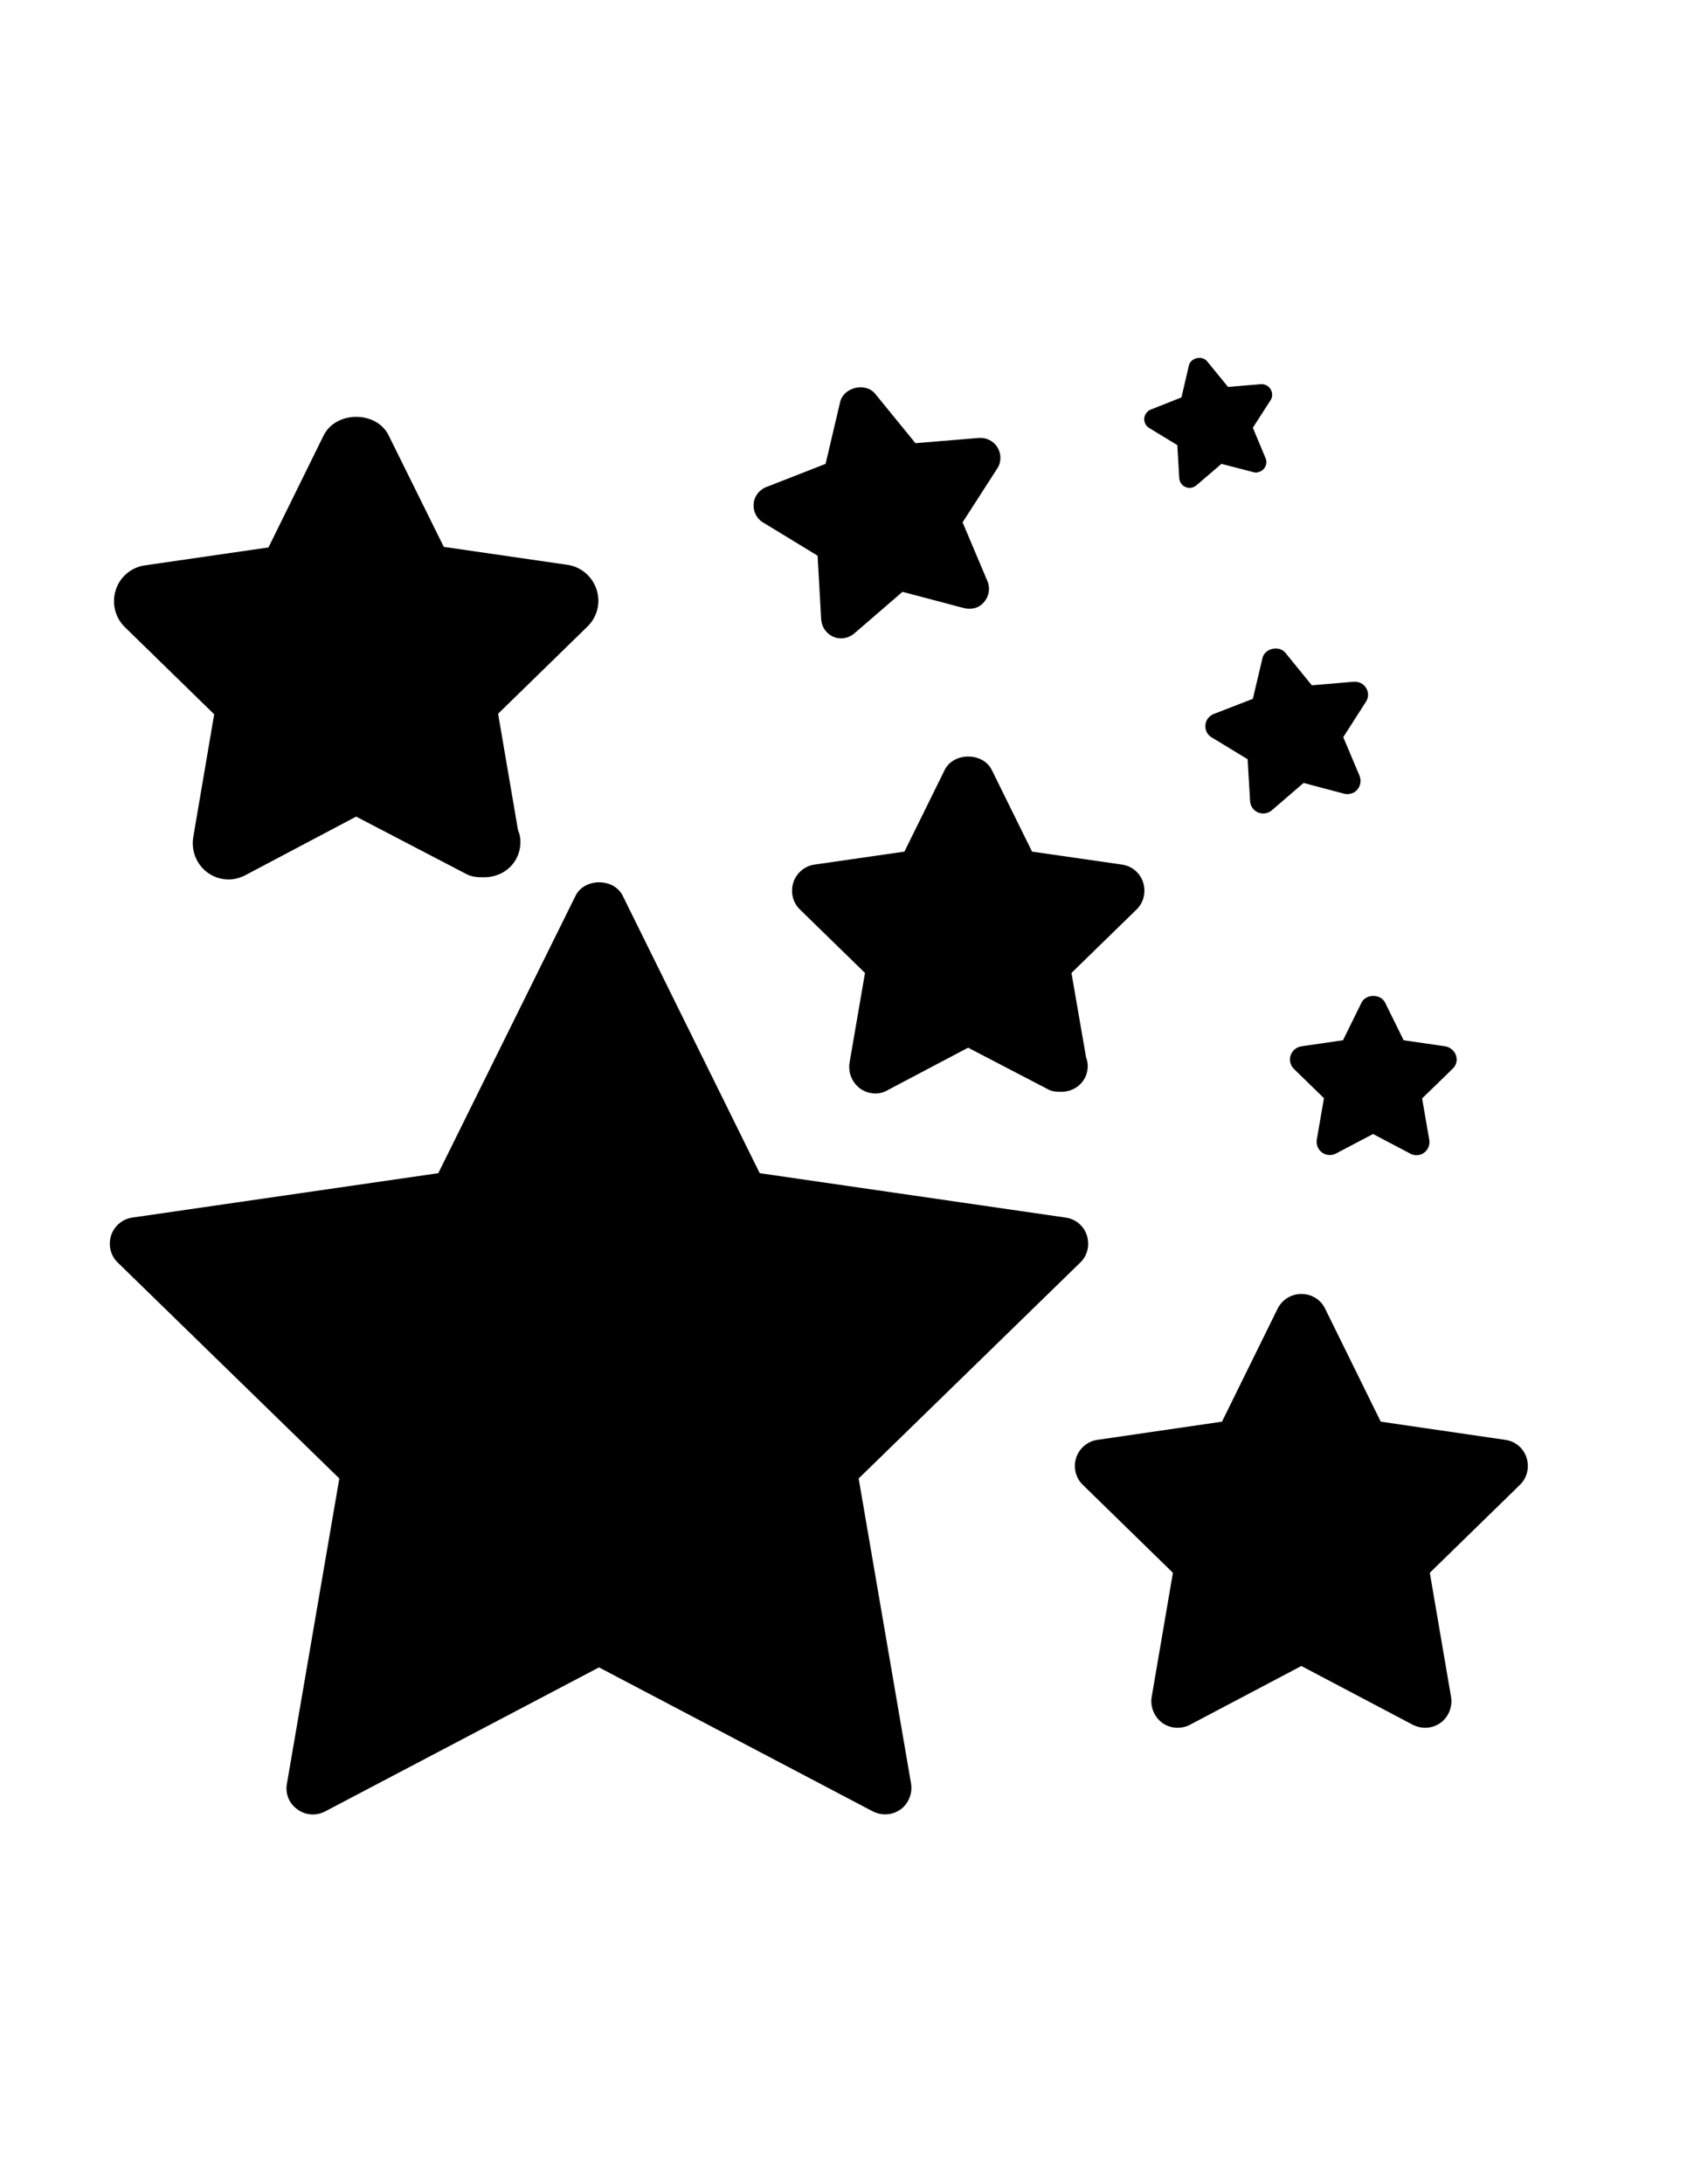
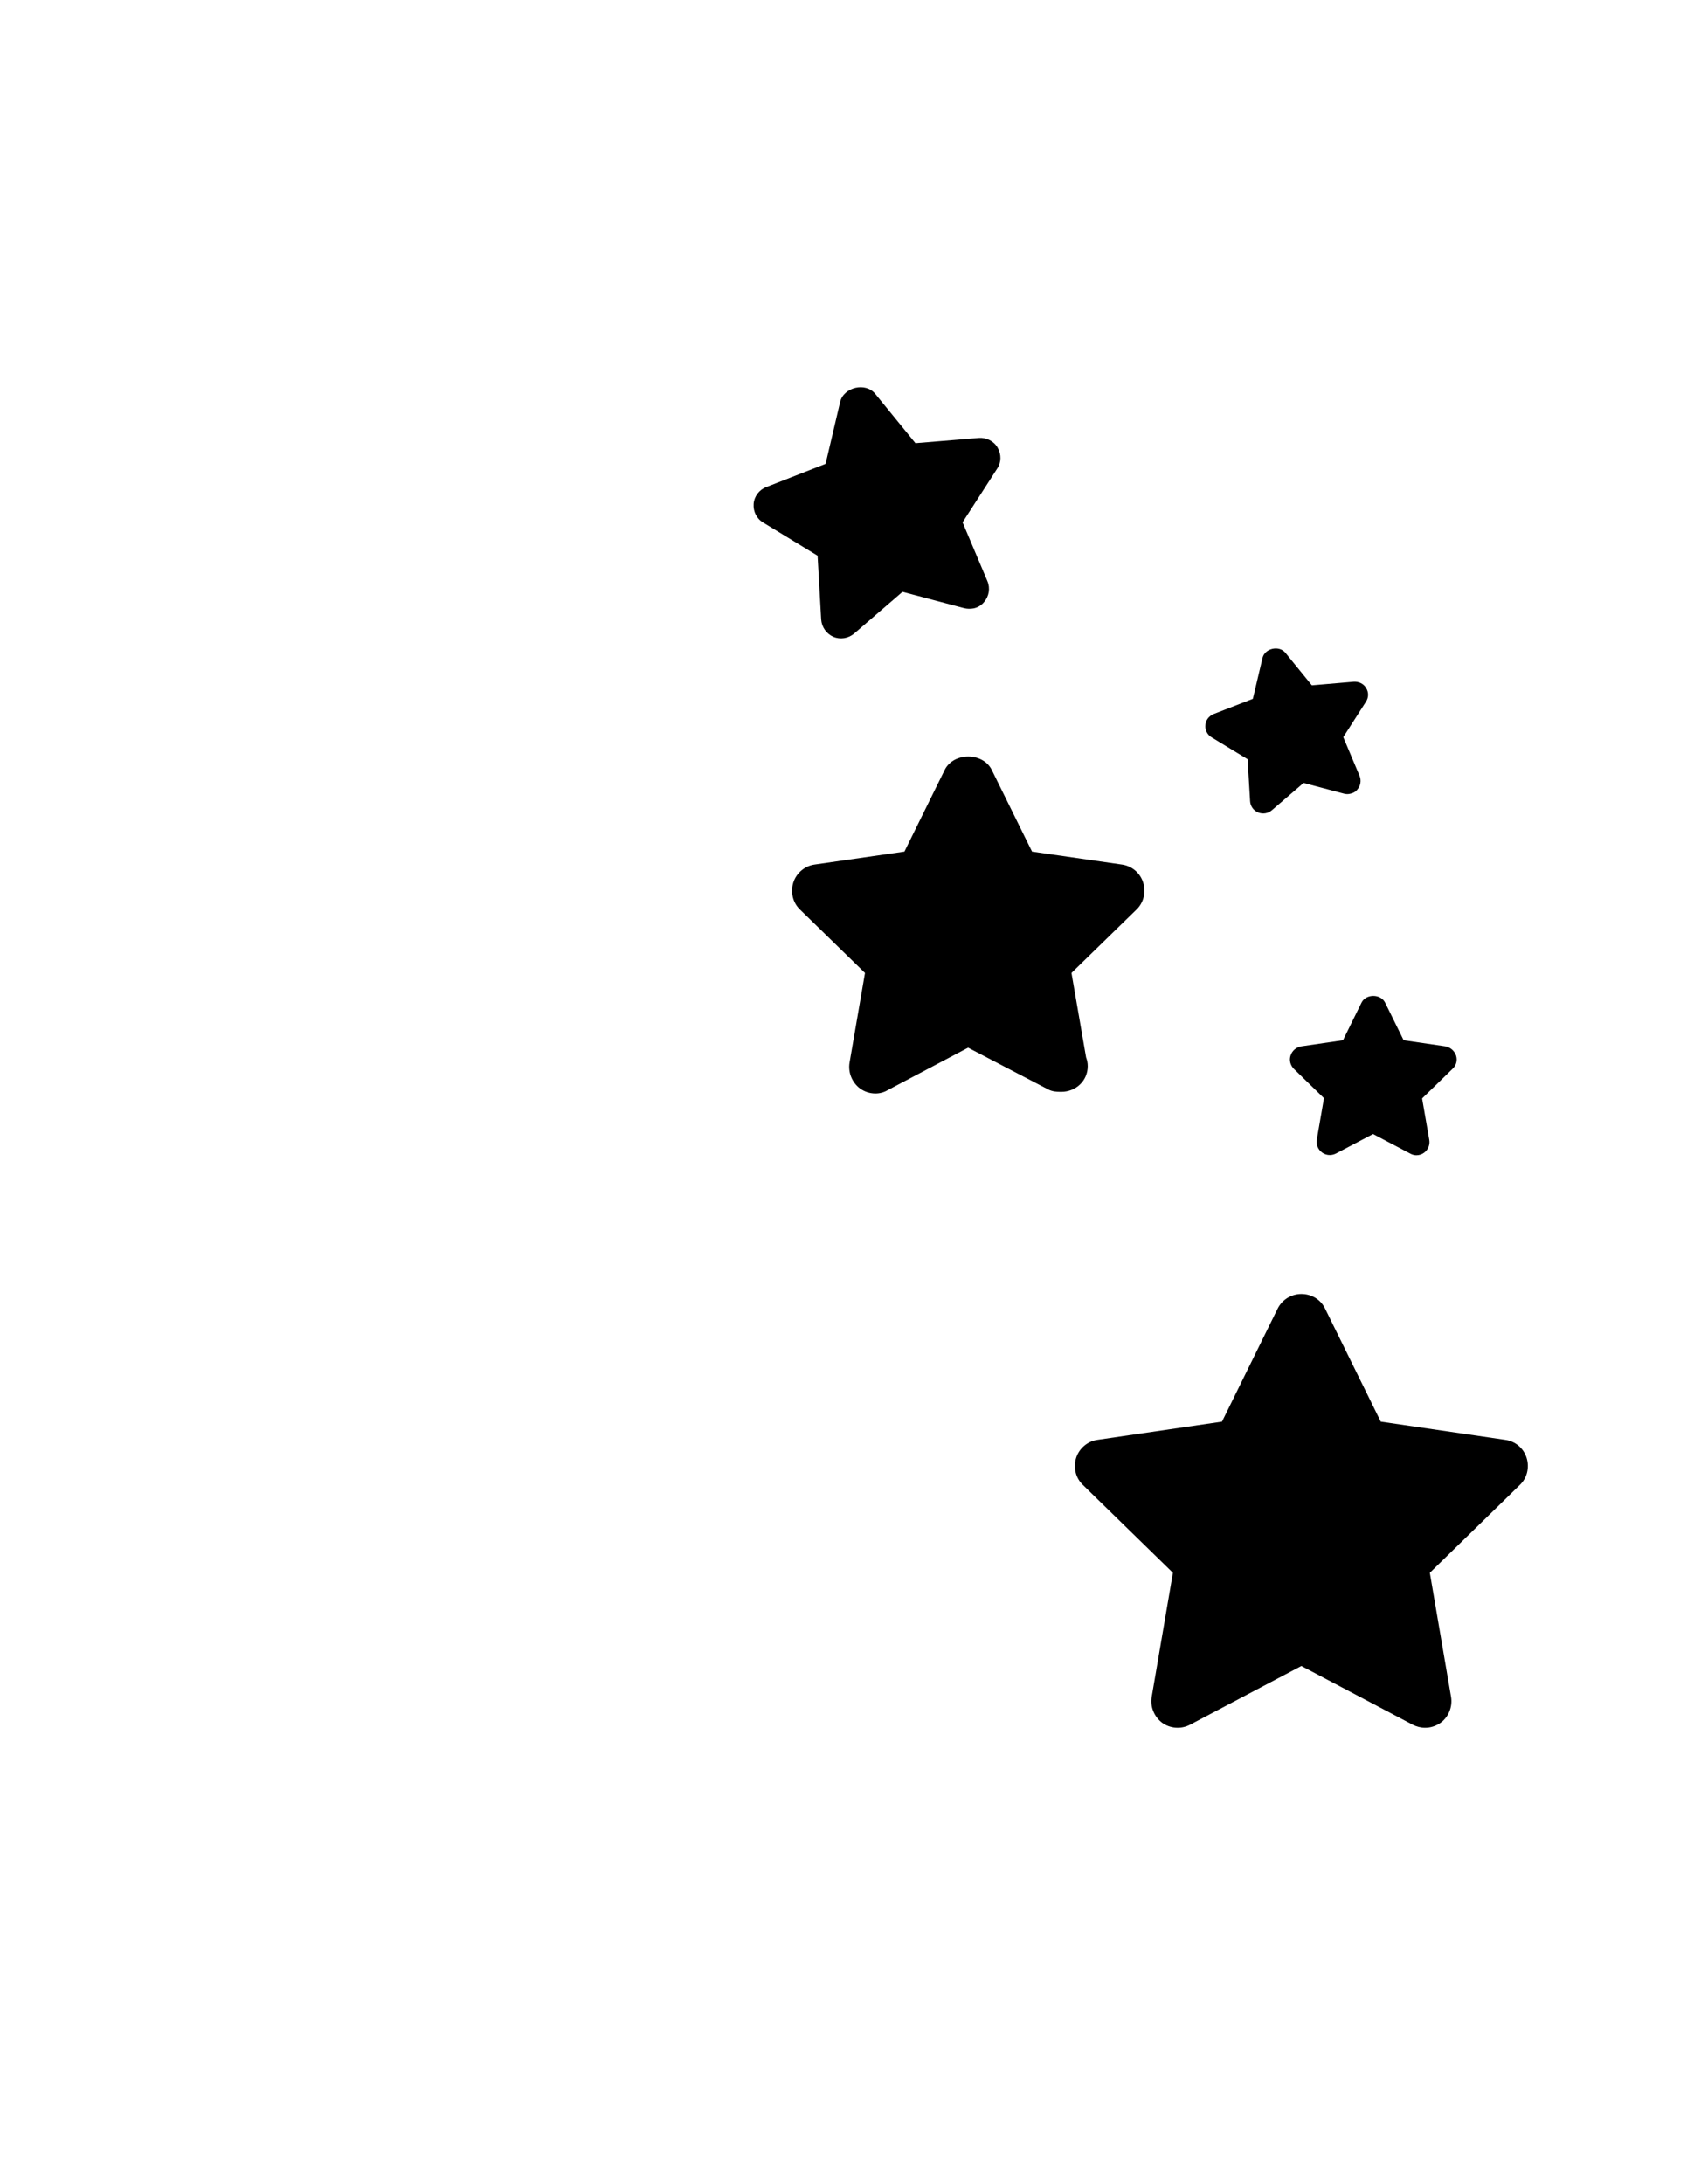
<svg xmlns="http://www.w3.org/2000/svg" version="1.1" id="Layer_1" x="0px" y="0px" viewBox="0 0 612 792" enable-background="new 0 0 612 792" xml:space="preserve">
  <g>
-     <path d="M107.9,656.1c3,2.2,6.9,2.4,10.1,0.7l99.3-52.2l99.3,52.2c1.4,0.7,2.9,1.1,4.5,1.1c2,0,3.9-0.6,5.6-1.8   c2.9-2.1,4.4-5.8,3.8-9.4l-19-110.6l80.4-78.3c2.6-2.5,3.5-6.3,2.4-9.8c-1.1-3.5-4.1-6-7.7-6.5l-111-16.1l-49.7-100.6   c-3.2-6.5-13.9-6.5-17.1,0L159,425.4L48,441.5c-3.6,0.5-6.6,3.1-7.7,6.5c-1.1,3.5-0.2,7.3,2.4,9.8l80.4,78.3l-19,110.6   C103.4,650.4,104.9,654,107.9,656.1z" />
    <path d="M553.8,528.6c-1.1-3.5-4.1-6-7.7-6.5l-45.2-6.6l-20.2-41c-1.6-3.3-4.9-5.3-8.6-5.3s-7,2.1-8.6,5.3l-20.2,41l-45.2,6.6   c-3.6,0.5-6.6,3.1-7.7,6.5c-1.1,3.5-0.2,7.3,2.4,9.8l32.7,31.9l-7.7,45c-0.6,3.6,0.9,7.2,3.8,9.4c2.9,2.1,6.9,2.4,10.1,0.7   l40.4-21.3l40.4,21.3c1.4,0.7,2.9,1.1,4.5,1.1c2,0,3.9-0.6,5.6-1.8c2.9-2.1,4.4-5.8,3.8-9.4l-7.7-45l32.7-31.9   C554,535.9,554.9,532.1,553.8,528.6z" />
    <path d="M359.8,279.2c-3.2-6.5-13.9-6.5-17.1,0l-14.6,29.6l-32.6,4.7c-3.6,0.5-6.6,3.1-7.7,6.5c-1.1,3.5-0.2,7.3,2.4,9.8l23.6,23   l-5.6,32.5c-0.6,3.6,0.9,7.2,3.8,9.4c1.7,1.2,3.6,1.8,5.6,1.8c1.5,0,3.1-0.4,4.4-1.2l29.2-15.4l29.2,15.2c1.4,0.7,2.9,0.8,4.4,0.8   c0.1,0,0.2,0,0.2,0c5.3,0,9.6-4,9.6-9.3c0-1.2-0.2-2.1-0.6-3.2l-5.3-30.6l23.6-23c2.6-2.5,3.5-6.3,2.4-9.8c-1.1-3.5-4.1-6-7.7-6.5   l-32.6-4.7L359.8,279.2z" />
-     <path d="M141,157.9c-4.4-9-19.1-9-23.6,0l-20,40.6L52.6,205c-5,0.7-9.1,4.2-10.6,8.9c-1.5,4.8-0.3,10,3.3,13.5l32.4,31.6l-7.6,44.6   c-0.8,4.9,1.2,9.9,5.2,12.8c2.3,1.7,5,2.5,7.7,2.5c2.1,0,4.2-0.6,6.1-1.6l40.1-21.2l40.1,20.9c1.9,1,4,1.1,6.1,1.1   c0.1,0,0.2,0,0.3,0c7.3,0,13.1-5.5,13.1-12.8c0-1.7-0.3-2.9-0.9-4.4l-7.2-42.1l32.4-31.6c3.6-3.5,4.9-8.7,3.3-13.5   c-1.6-4.8-5.7-8.2-10.6-8.9l-44.8-6.5L141,157.9z" />
    <path d="M528.2,382.7c-0.6-1.7-2.1-3-3.9-3.3l-15.1-2.2l-6.7-13.6c-1.6-3.3-7-3.3-8.6,0l-6.7,13.6l-15.1,2.2   c-1.8,0.3-3.3,1.5-3.9,3.3c-0.6,1.7-0.1,3.6,1.2,4.9l10.9,10.6l-2.6,15c-0.3,1.8,0.4,3.6,1.9,4.7c1.5,1.1,3.4,1.2,5,0.4l13.5-7.1   l13.5,7.1c0.7,0.4,1.5,0.6,2.2,0.6c1,0,2-0.3,2.8-0.9c1.5-1.1,2.2-2.9,1.9-4.7l-2.6-15l10.9-10.6   C528.3,386.4,528.8,384.5,528.2,382.7z" />
    <path d="M495.6,249.5c-0.9-1.6-2.7-2.4-4.5-2.3l-15.2,1.3l-9.6-11.8c-2.3-2.8-7.5-1.6-8.3,1.9l-3.5,14.8l-14.2,5.5   c-1.7,0.7-2.9,2.2-3,4c-0.2,1.8,0.7,3.6,2.3,4.5l13,7.9l0.9,15.2c0.1,1.8,1.2,3.4,2.9,4.1c1.7,0.7,3.6,0.4,5-0.8l11.5-9.9l14.7,3.9   c0.8,0.2,1.5,0.2,2.3,0c1-0.2,1.9-0.7,2.5-1.5c1.2-1.4,1.5-3.3,0.8-5l-5.9-14l8.2-12.8C496.5,253,496.6,251.1,495.6,249.5z" />
    <path d="M361.9,162.3c-1.4-2.4-4.1-3.7-6.8-3.5l-23,1.9l-14.6-17.9c-3.5-4.3-11.4-2.4-12.7,2.9l-5.3,22.5l-21.5,8.4   c-2.6,1-4.4,3.4-4.6,6.1c-0.2,2.8,1.1,5.4,3.5,6.8l19.7,12l1.3,23.1c0.2,2.8,1.9,5.2,4.4,6.3c2.5,1.1,5.5,0.6,7.6-1.2l17.5-15.1   l22.3,5.9c1.2,0.3,2.3,0.3,3.5,0.1c1.5-0.3,2.8-1.1,3.8-2.3c1.8-2.1,2.3-5,1.2-7.6l-9-21.3l12.5-19.4   C363.3,167.7,363.3,164.7,361.9,162.3z" />
-     <path d="M460.9,141.1c-0.7-1.2-2.1-1.9-3.5-1.8l-11.9,1l-7.6-9.3c-1.8-2.2-5.9-1.3-6.6,1.5l-2.7,11.6l-11.1,4.4   c-1.3,0.5-2.3,1.8-2.4,3.2c-0.1,1.4,0.6,2.8,1.8,3.5l10.2,6.2l0.7,12c0.1,1.4,1,2.7,2.3,3.2c1.3,0.6,2.8,0.3,3.9-0.6l9.1-7.8   l11.6,3c0.6,0.2,1.2,0.2,1.8,0c0.8-0.2,1.5-0.6,2-1.2c0.9-1.1,1.2-2.6,0.6-3.9l-4.6-11l6.5-10.1   C461.7,143.9,461.7,142.3,460.9,141.1z" />
  </g>
</svg>